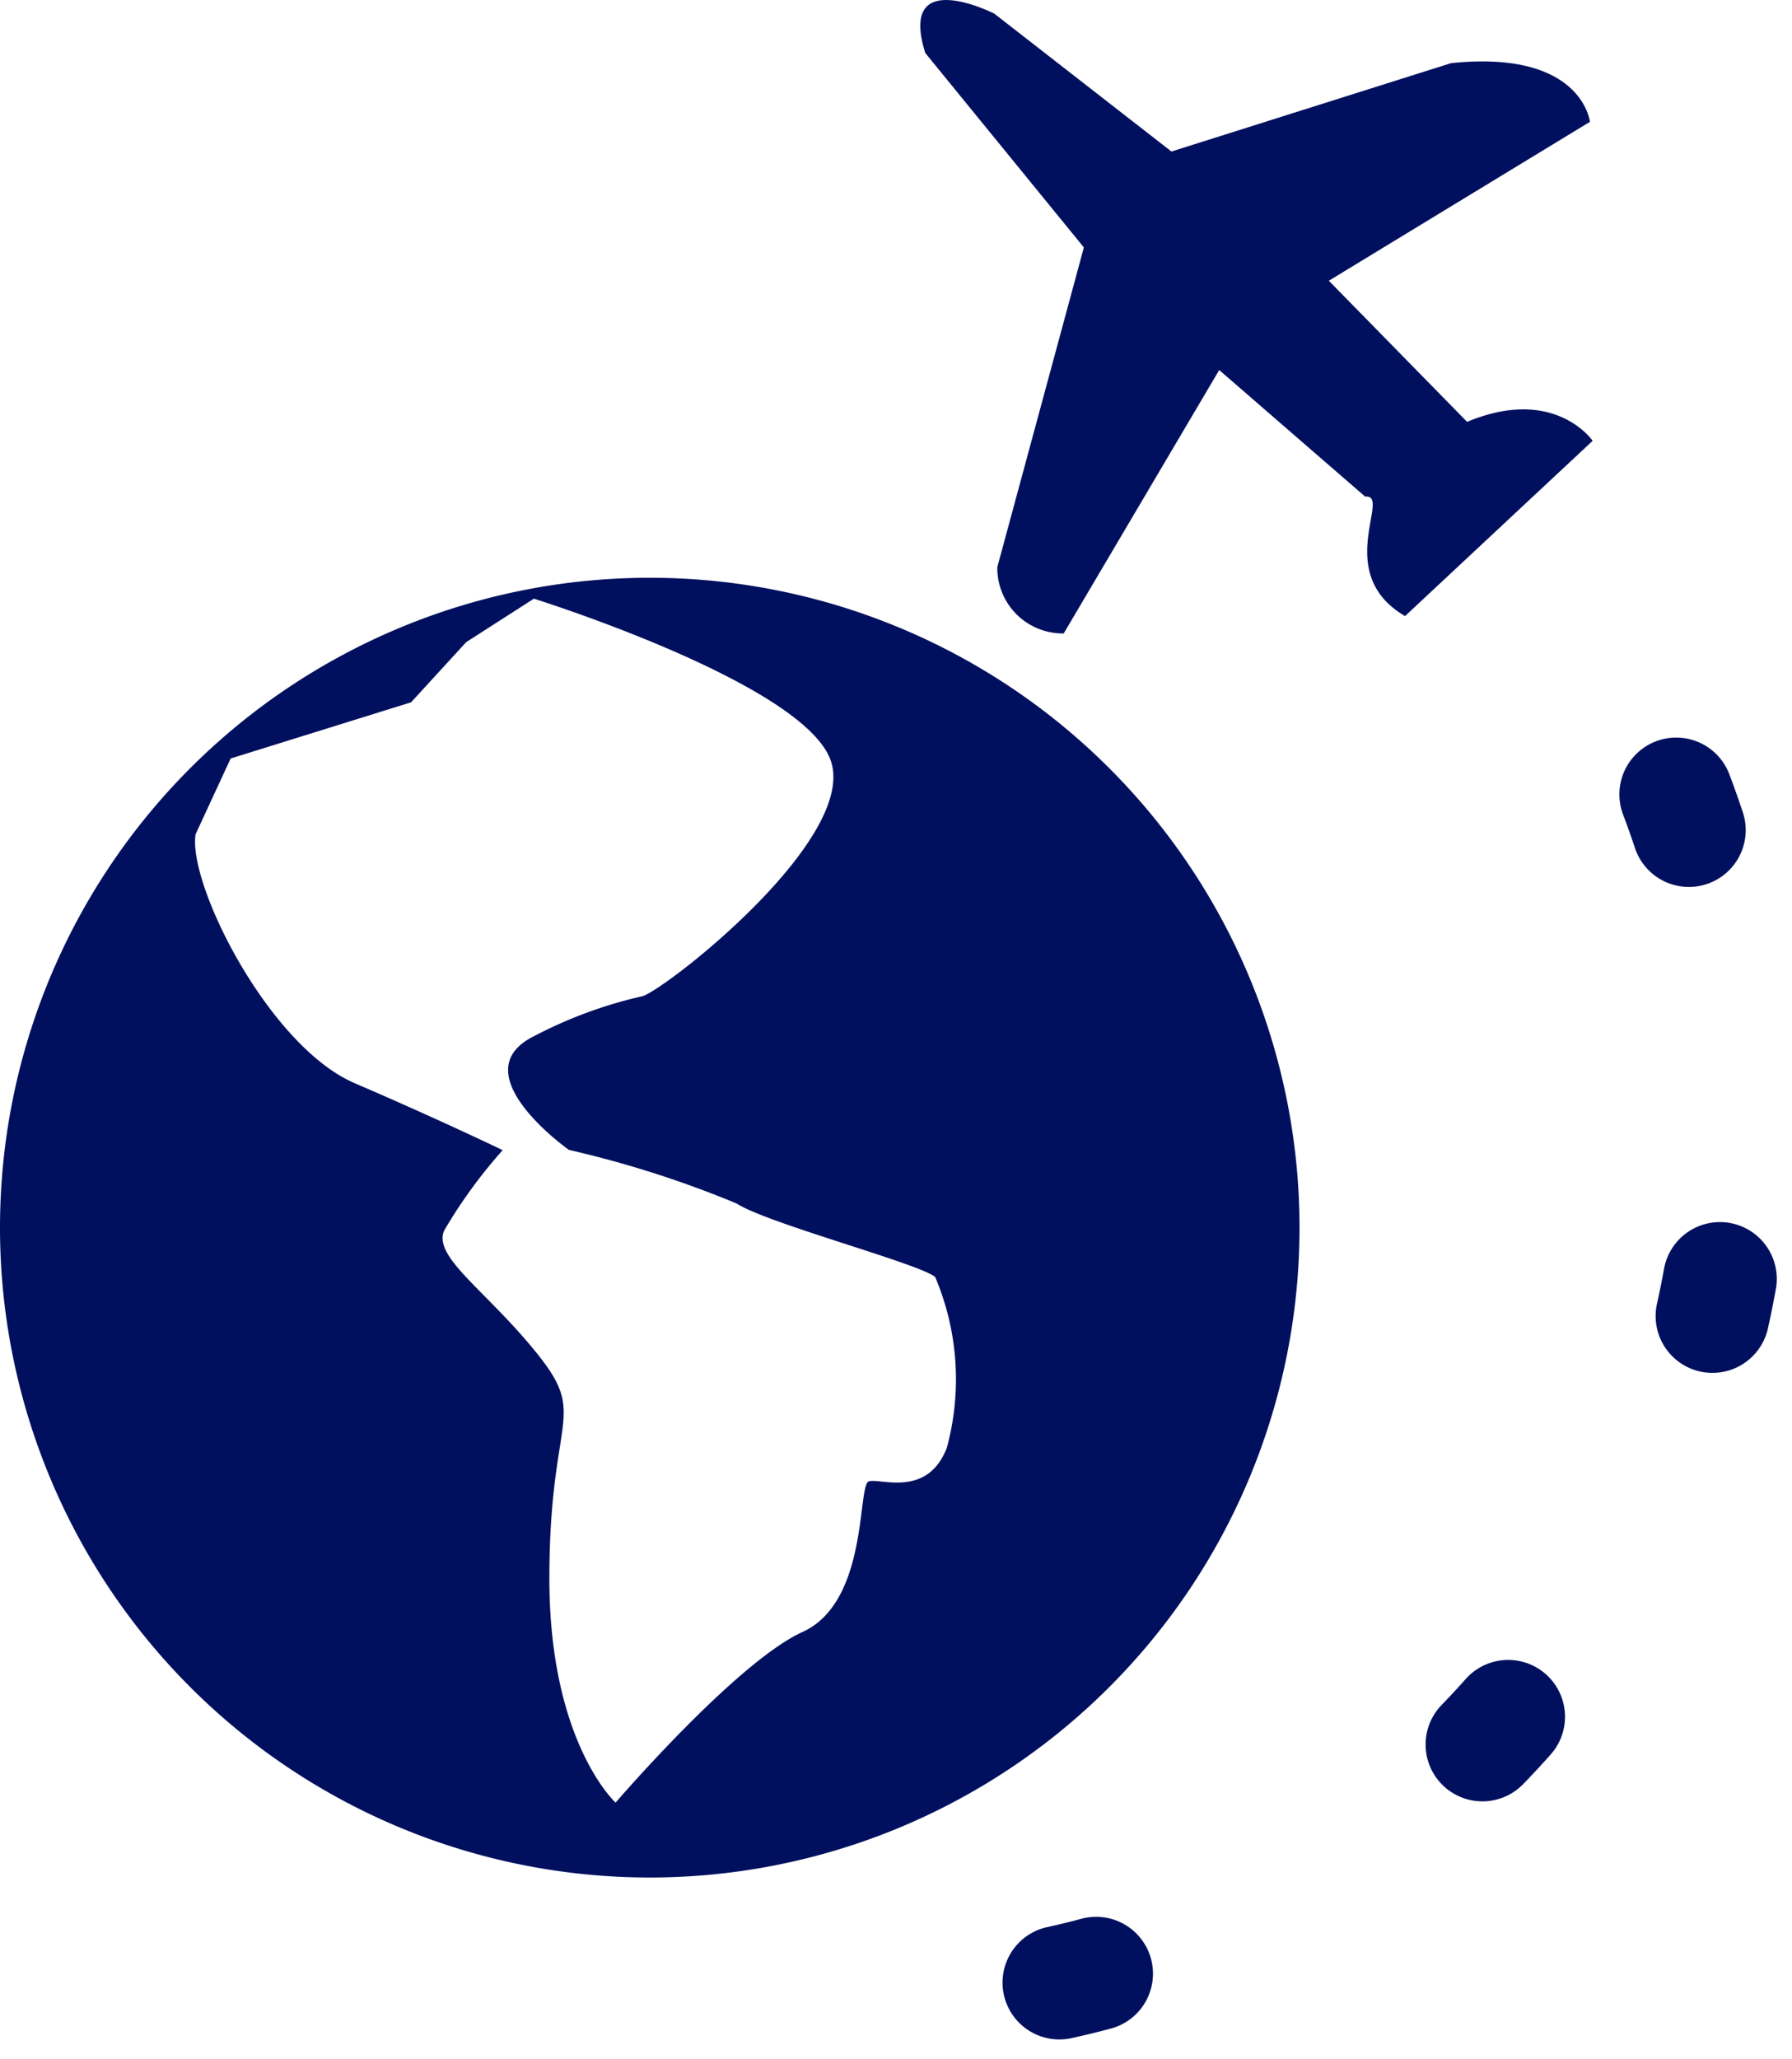
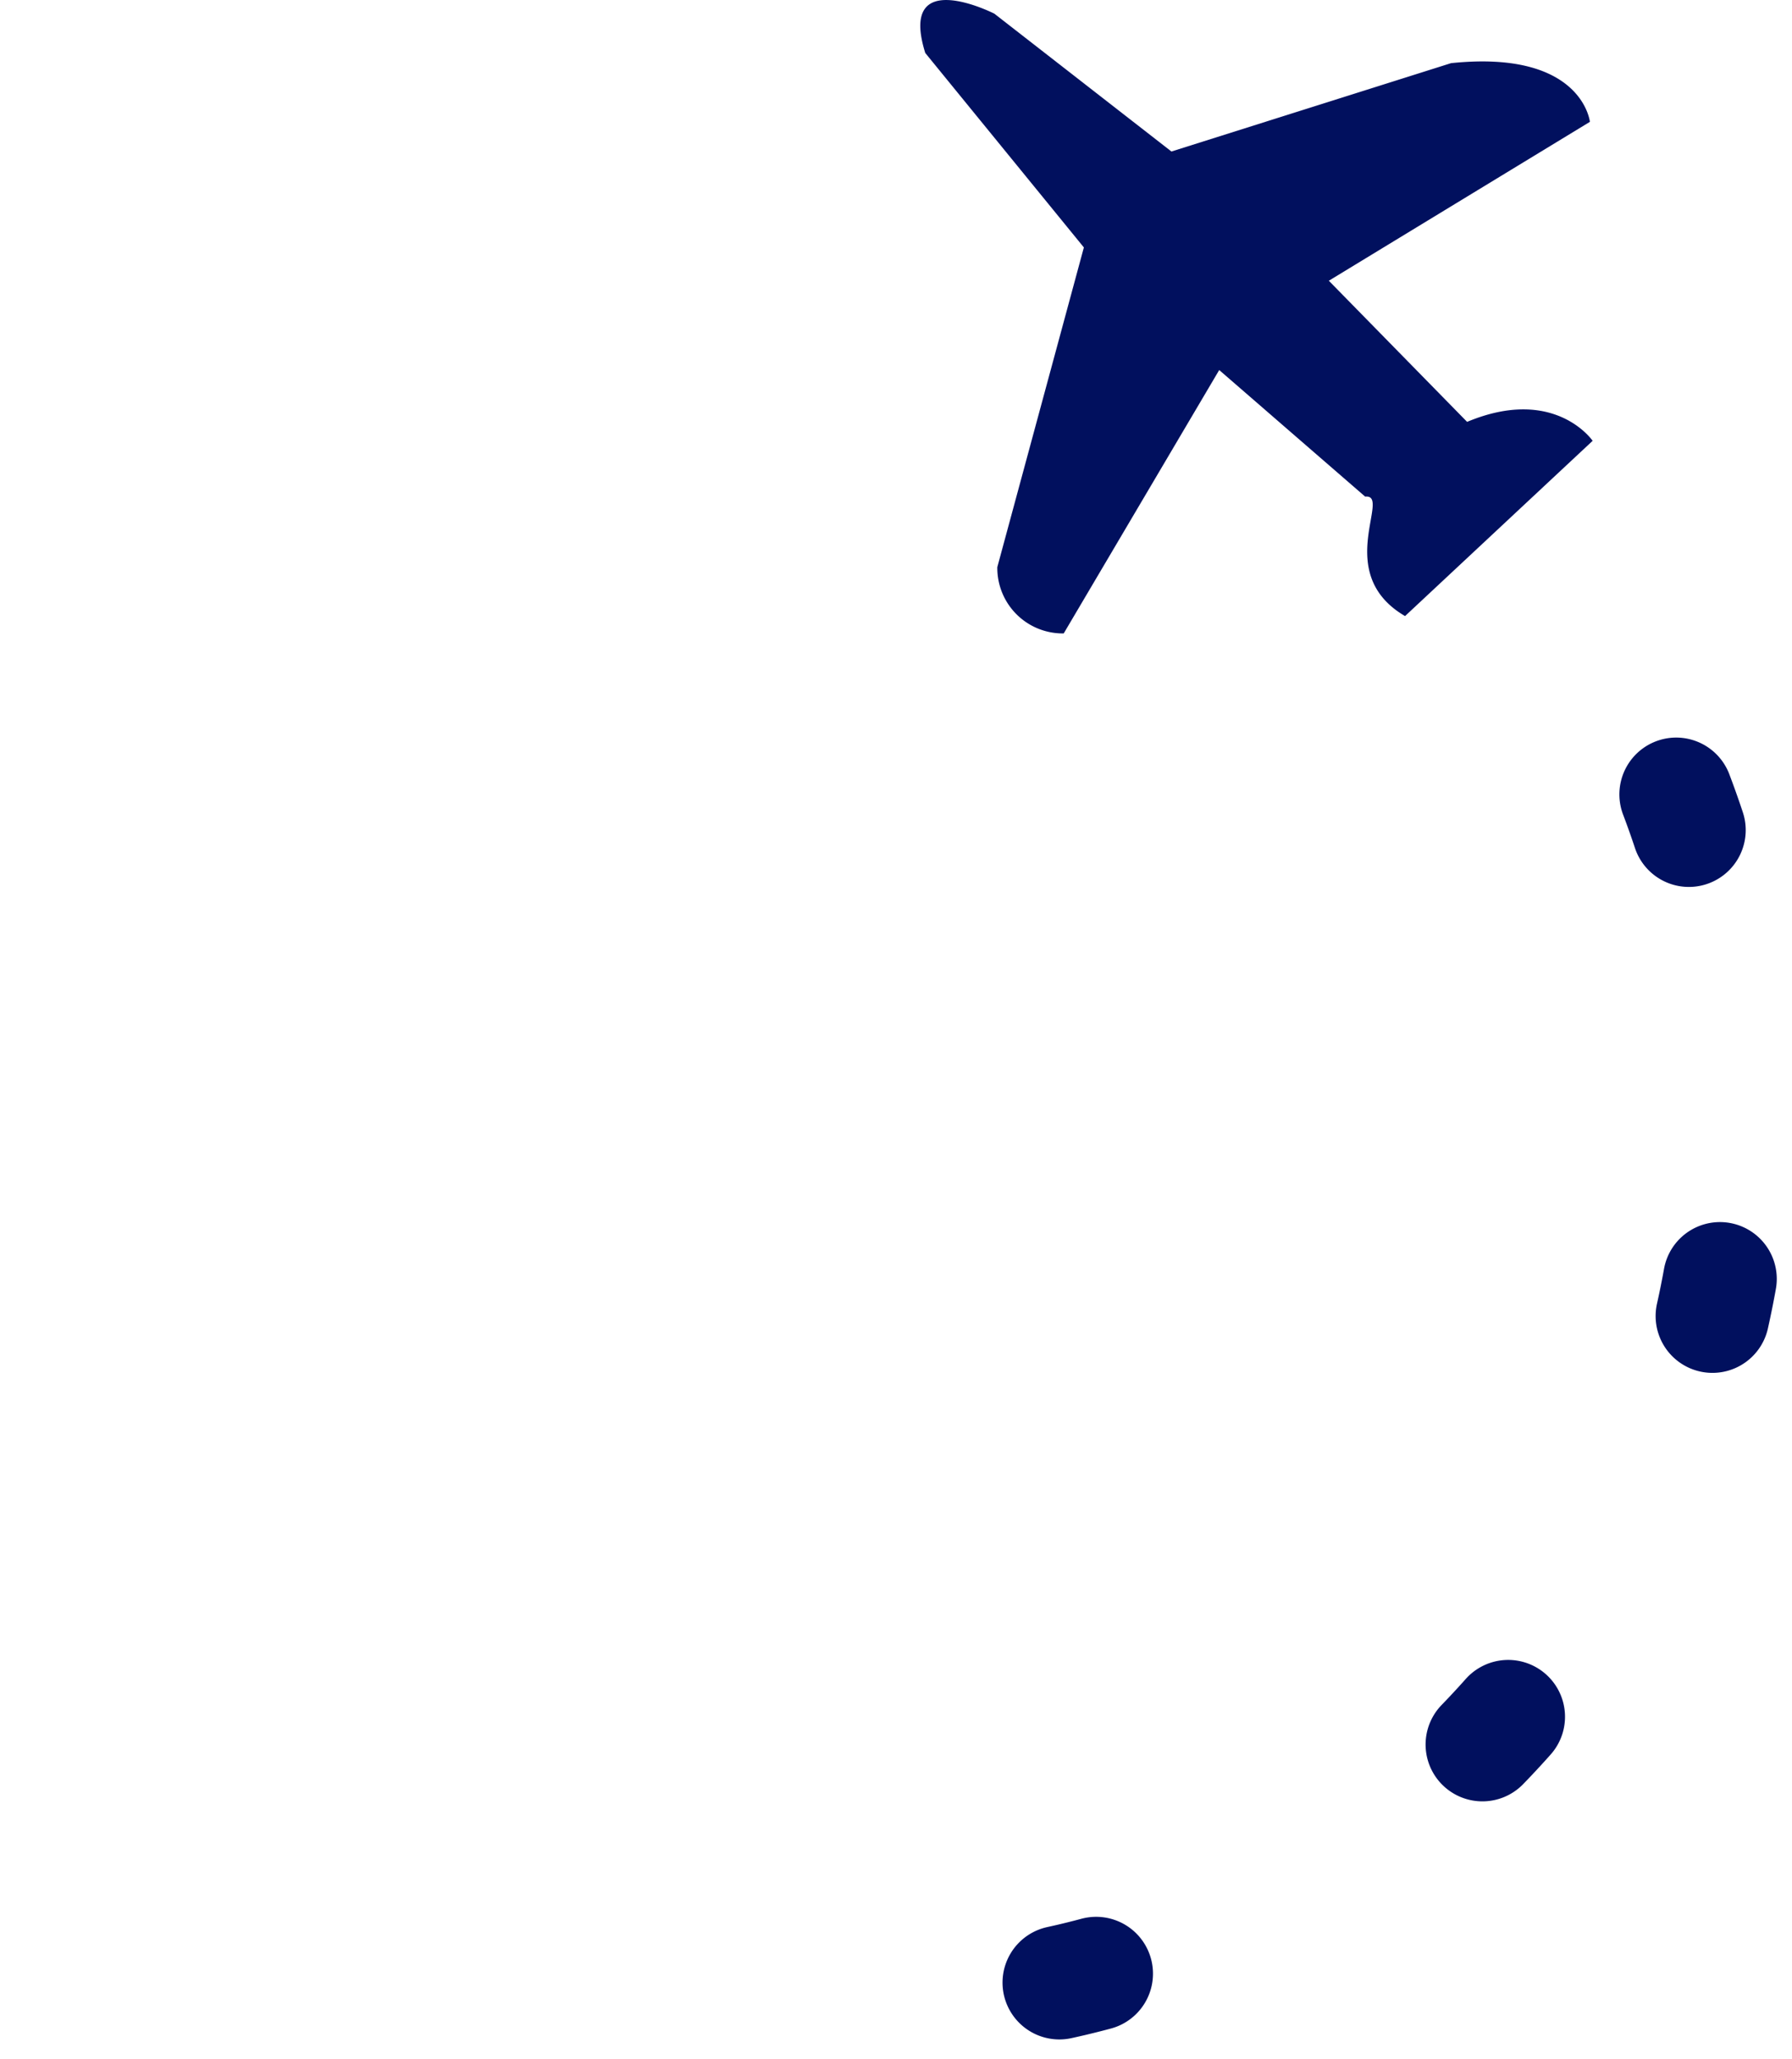
<svg xmlns="http://www.w3.org/2000/svg" width="47.307" height="54.341" viewBox="0 0 47.307 54.341">
  <defs>
    <style>.a{fill:none;stroke:#01105e;stroke-linecap:round;stroke-linejoin:round;stroke-width:3px;stroke-dasharray:1 12;}.b{fill:#01105e;}</style>
  </defs>
  <path class="a" d="M145.822,201.344a23.828,23.828,0,0,1,1.324,11.72c-1.716,12.65-12.906,21.577-24.995,19.937" transform="translate(-101.572 -180.376)" />
-   <path class="b" d="M120.868,196.221a17.153,17.153,0,1,0,17.153,17.153A17.154,17.154,0,0,0,120.868,196.221Zm7.842,22.965c-.515,1.325-1.749.795-2.058.884s0,3.18-1.749,3.975-4.937,4.505-4.937,4.505-1.748-1.59-1.748-5.916,1.029-4.242-.308-5.916-2.777-2.562-2.469-3.268a13.2,13.2,0,0,1,1.544-2.121s-1.645-.795-3.907-1.768-4.408-5.245-4.2-6.57l.926-2,4.763-1.483,1.455-1.588,1.787-1.147s6.993,2.186,7.816,4.218-4.216,6.006-4.936,6.271a11.732,11.732,0,0,0-2.88,1.06c-1.955.971.925,3,.925,3a27.628,27.628,0,0,1,4.423,1.413c.82.529,4.834,1.59,5.246,1.943A6.911,6.911,0,0,1,128.71,219.186Z" transform="translate(-103.715 -180.971)" />
  <path class="b" d="M139.185,201.157l4.952-4.626s-1-1.466-3.314-.5l-3.65-3.725,6.892-4.194s-.2-1.911-3.666-1.549l-7.381,2.332-4.675-3.638s-2.554-1.3-1.824,1.037l4.187,5.133-2.285,8.438a1.728,1.728,0,0,0,1.706,1.75h.047l4.105-6.952,3.853,3.341C138.847,197.93,137.256,200.03,139.185,201.157Z" transform="translate(-102.093 -184.896)" />
</svg>